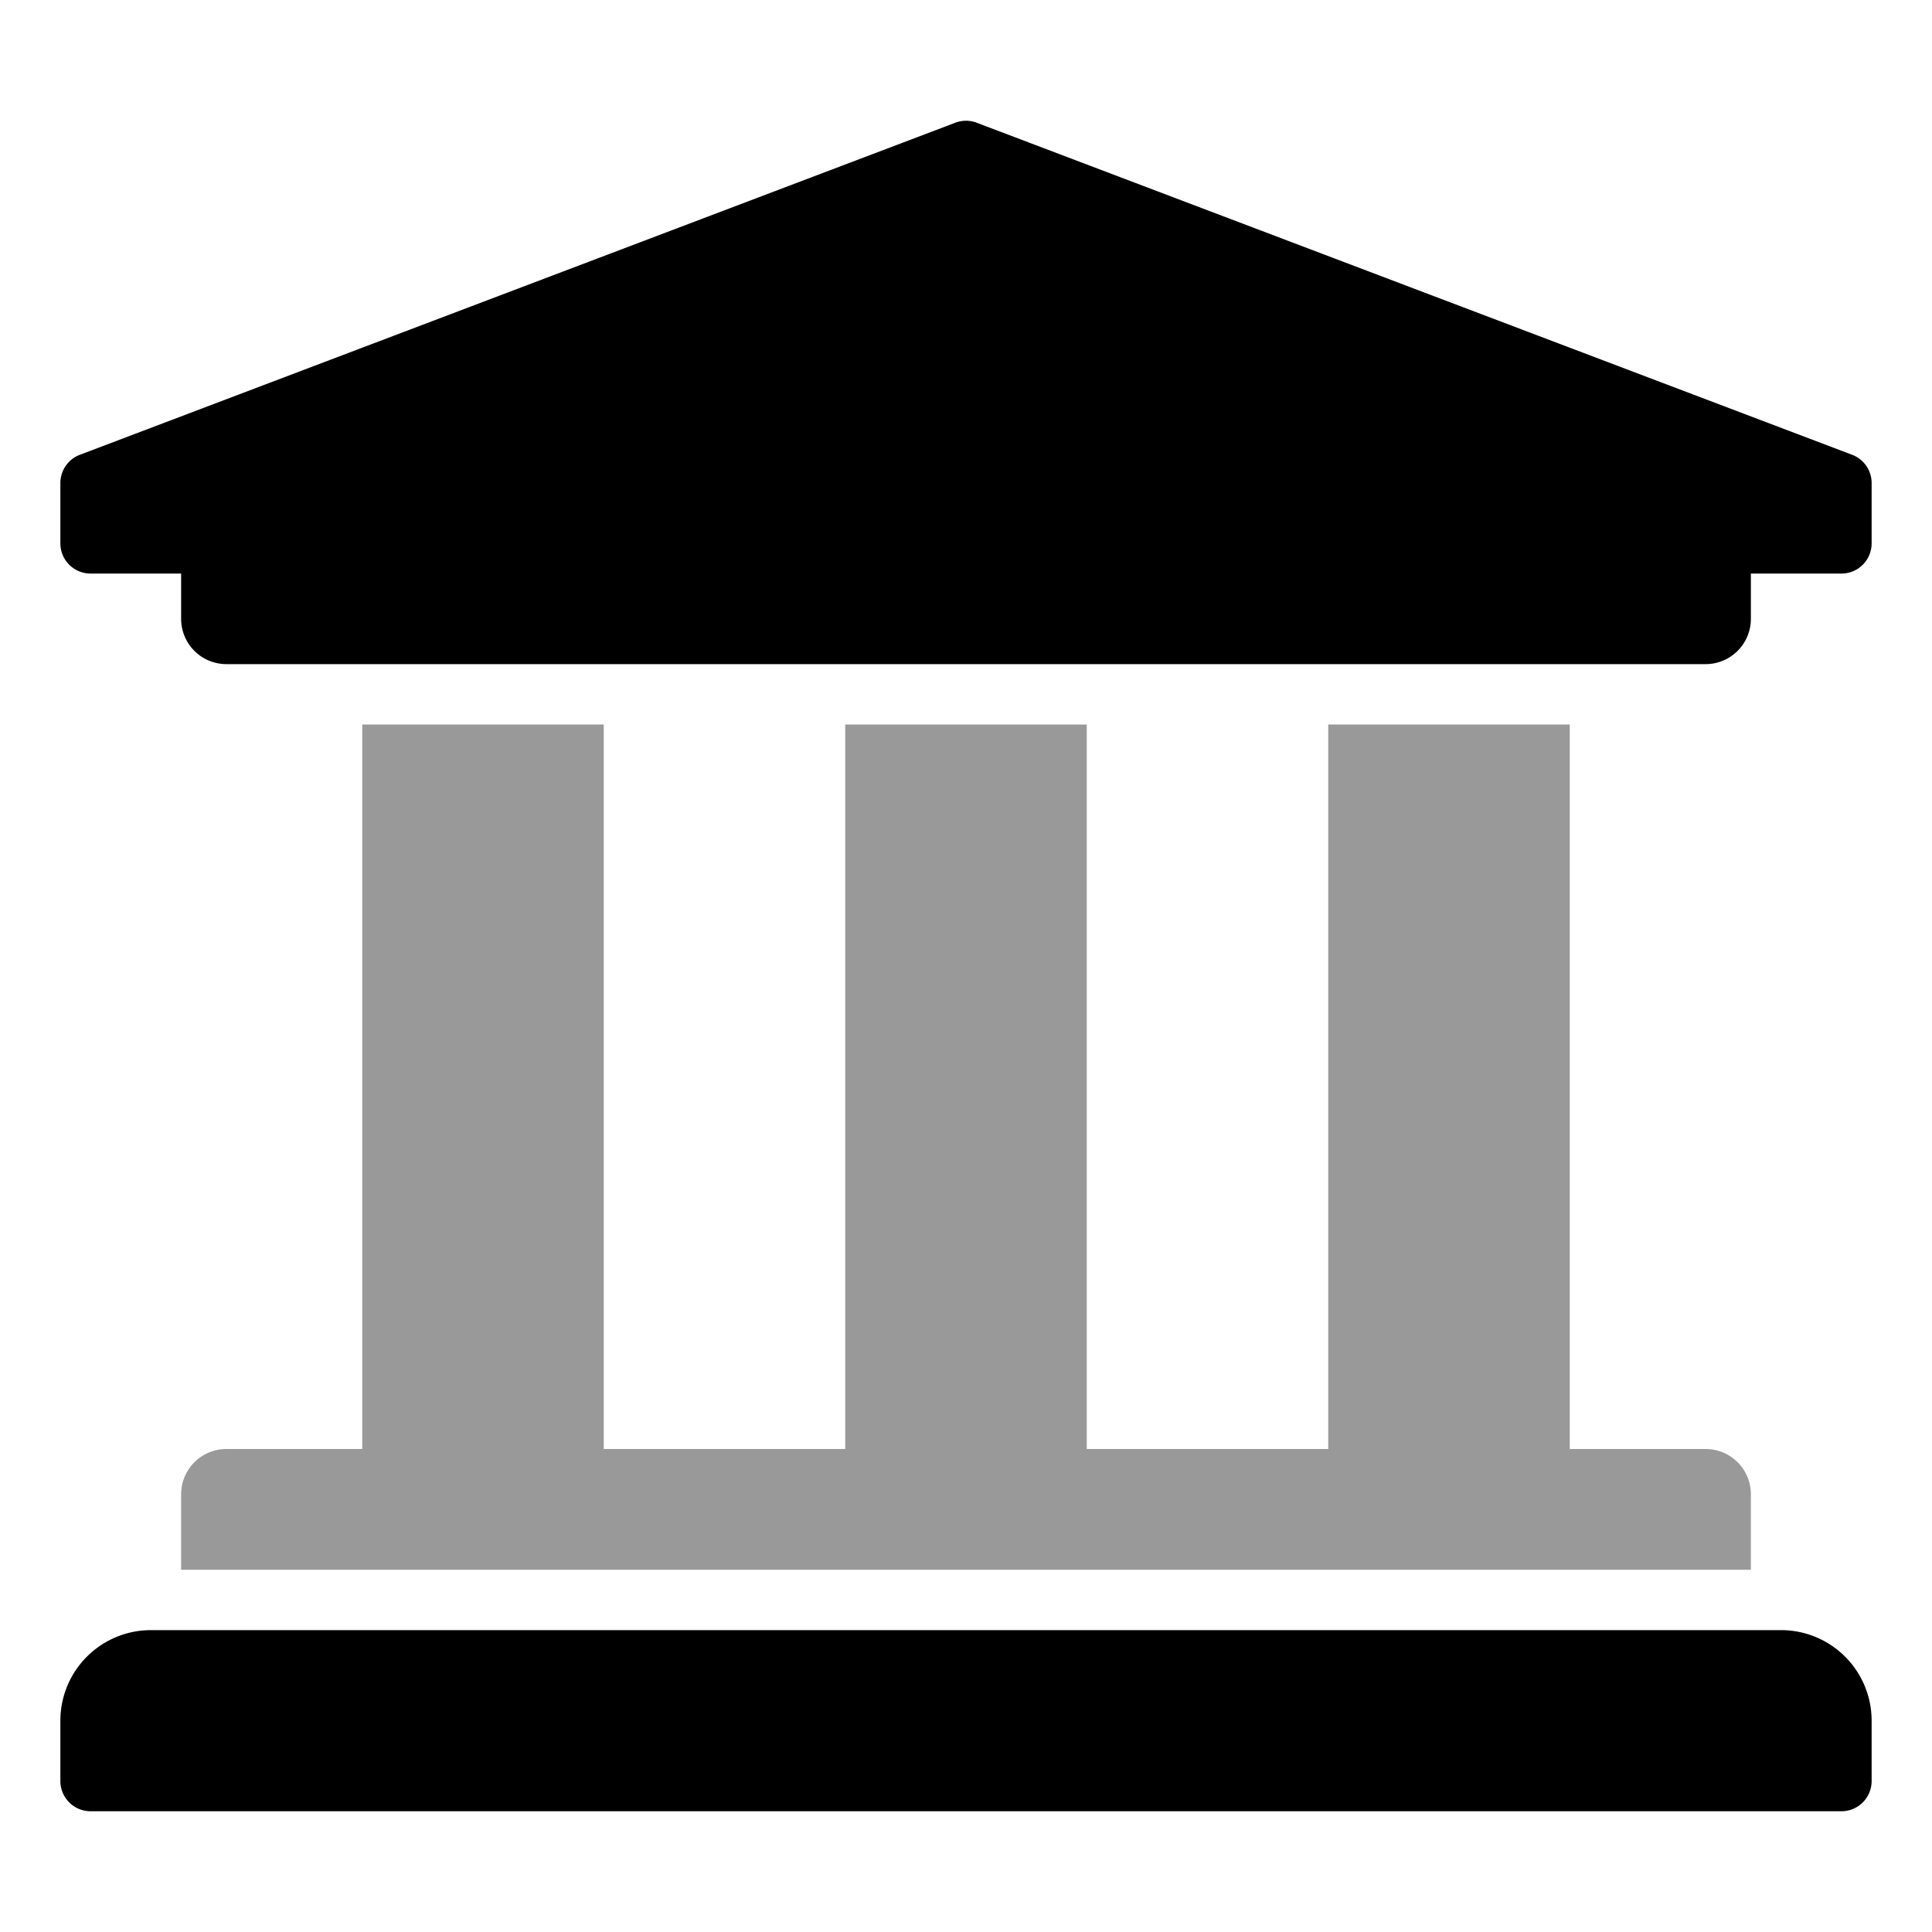
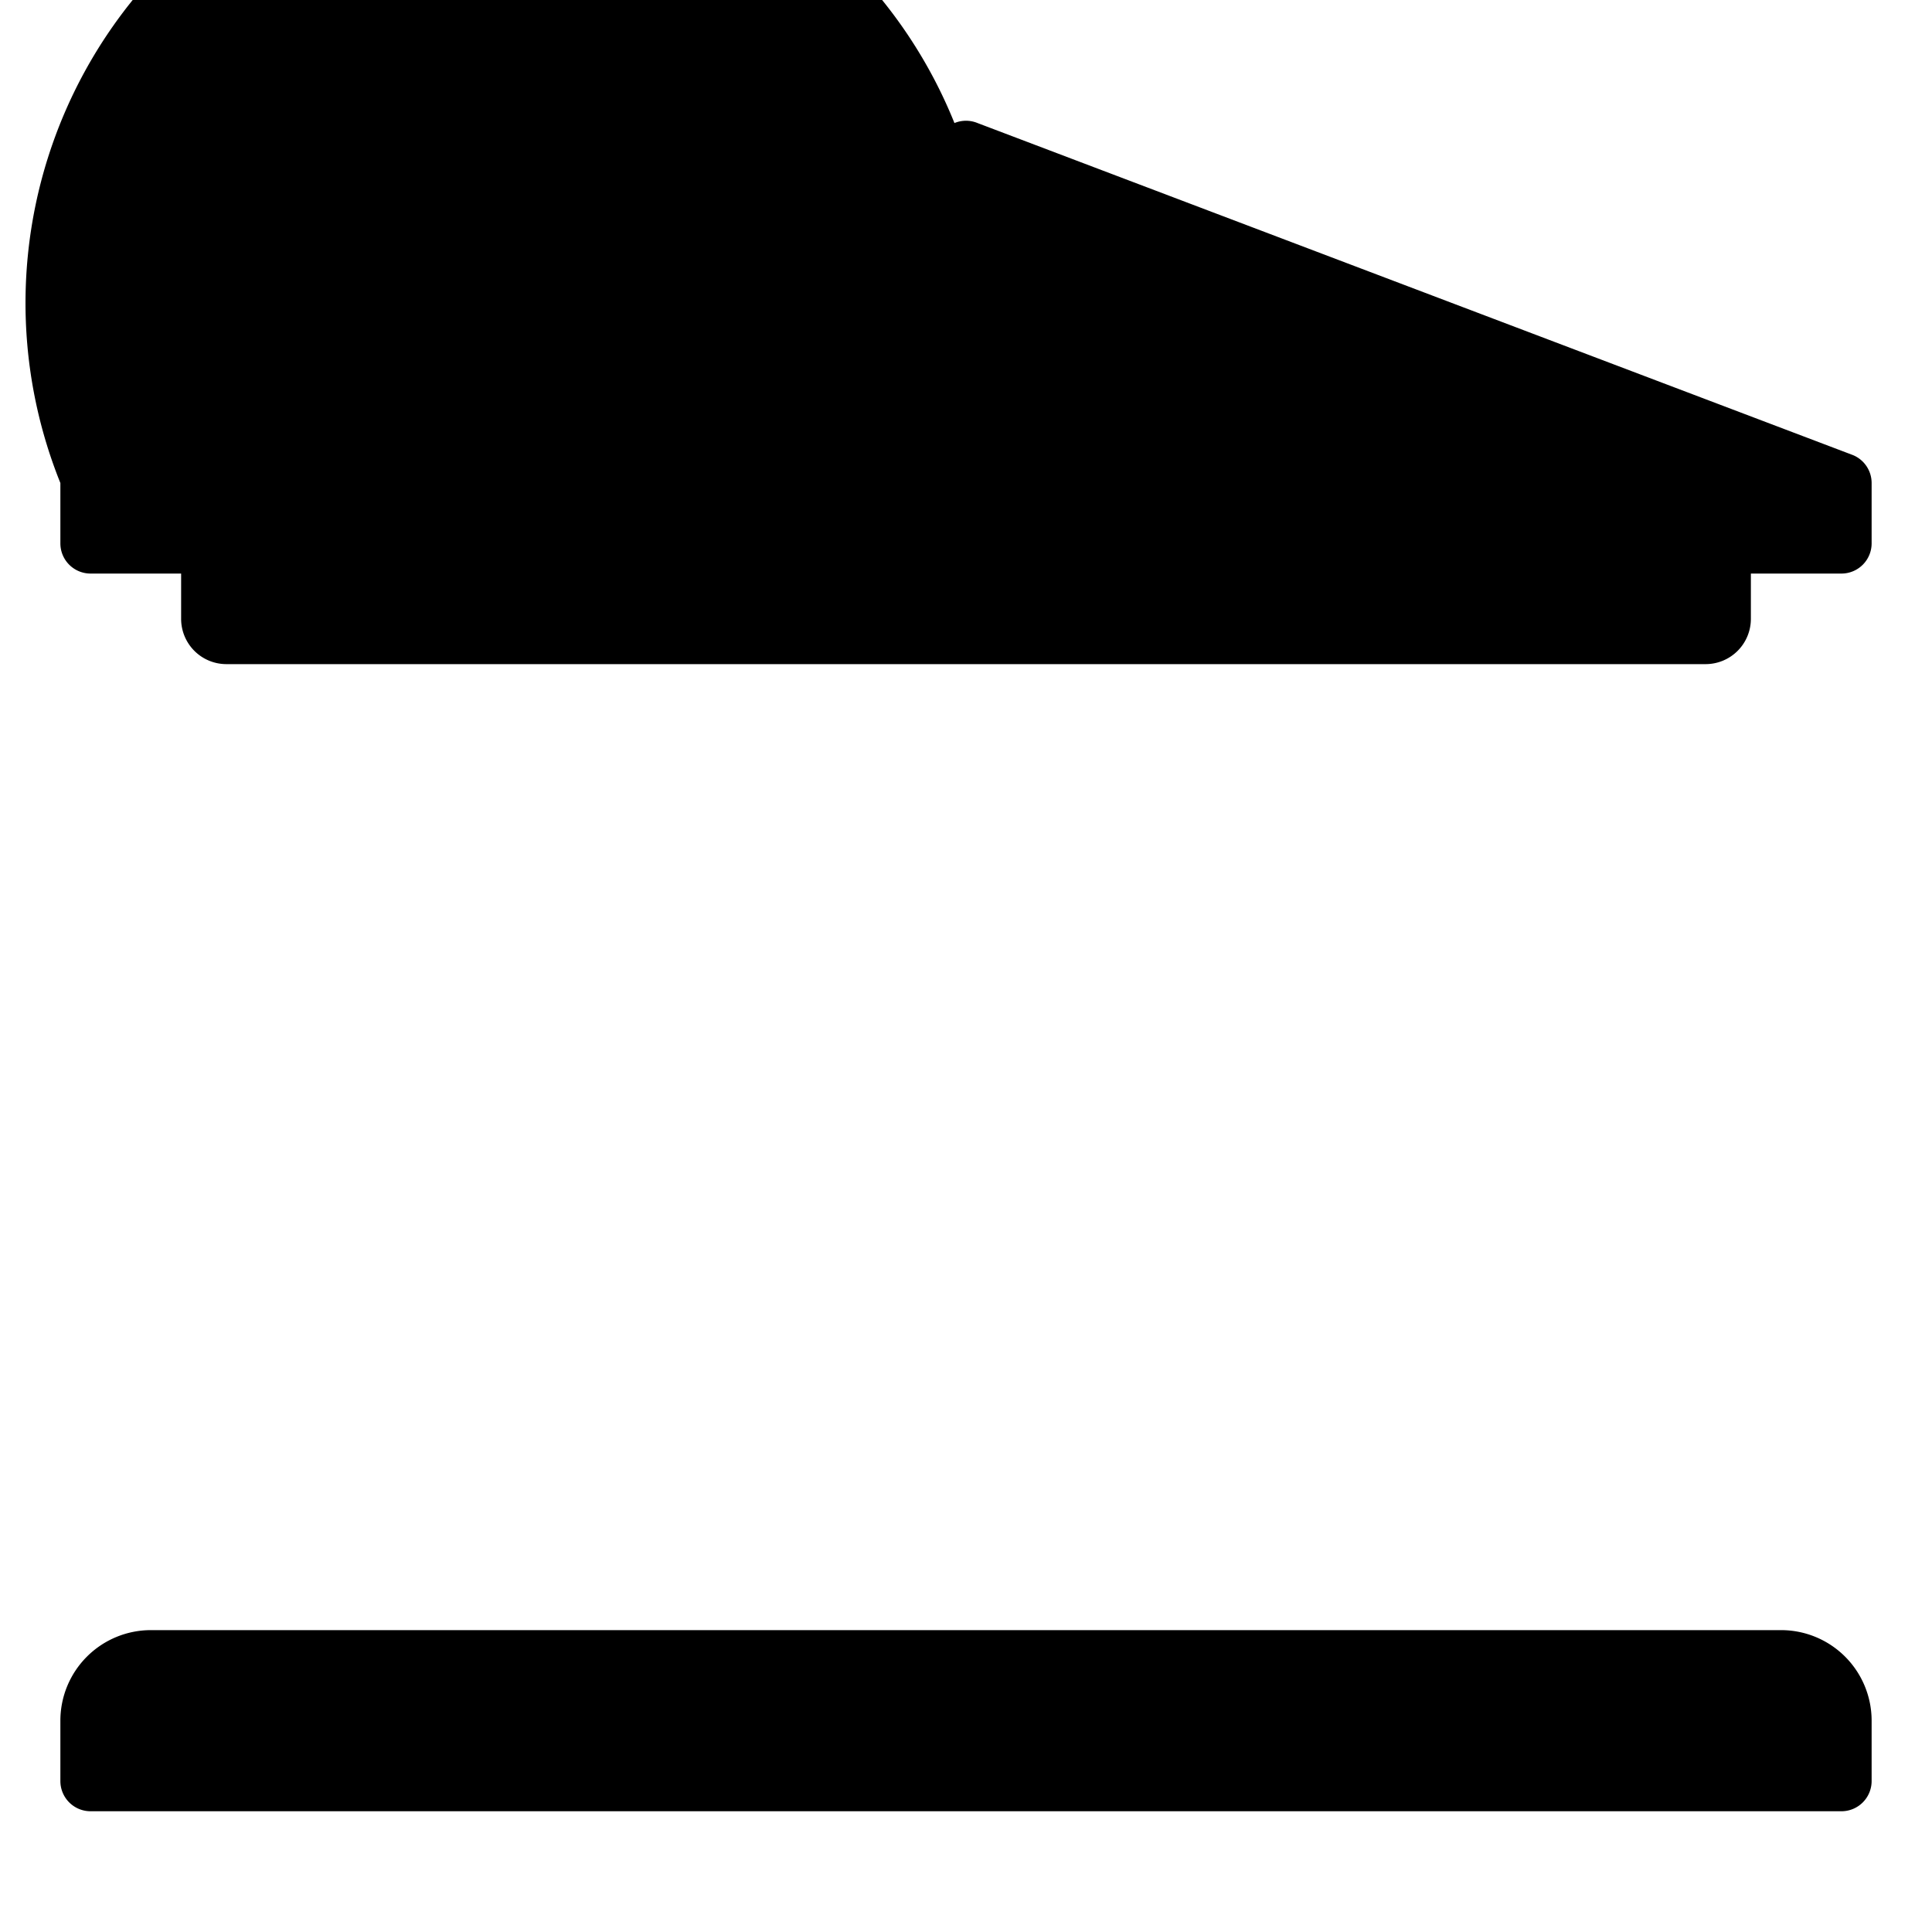
<svg xmlns="http://www.w3.org/2000/svg" viewBox="0 0 512 512">
  <defs>
    <style>.fa-secondary{opacity:.4}</style>
  </defs>
-   <path d="M160,192V384h64V192h64V384h64V192h64V384h36a12,12,0,0,1,12,12v20H48V396a12,12,0,0,1,12-12H96V192Z" class="fa-secondary" />
-   <path d="M491.06,120.61l-232-88a8,8,0,0,0-6.12,0l-232,88A8,8,0,0,0,16,128v16a8,8,0,0,0,8,8H48v12a12,12,0,0,0,12,12H452a12,12,0,0,0,12-12V152h24a8,8,0,0,0,8-8V128A8,8,0,0,0,491.06,120.61ZM472,432H40a24,24,0,0,0-24,24v16a8,8,0,0,0,8,8H488a8,8,0,0,0,8-8V456A24,24,0,0,0,472,432Z" class="fa-primary" />
+   <path d="M491.06,120.61l-232-88a8,8,0,0,0-6.12,0A8,8,0,0,0,16,128v16a8,8,0,0,0,8,8H48v12a12,12,0,0,0,12,12H452a12,12,0,0,0,12-12V152h24a8,8,0,0,0,8-8V128A8,8,0,0,0,491.06,120.61ZM472,432H40a24,24,0,0,0-24,24v16a8,8,0,0,0,8,8H488a8,8,0,0,0,8-8V456A24,24,0,0,0,472,432Z" class="fa-primary" />
</svg>